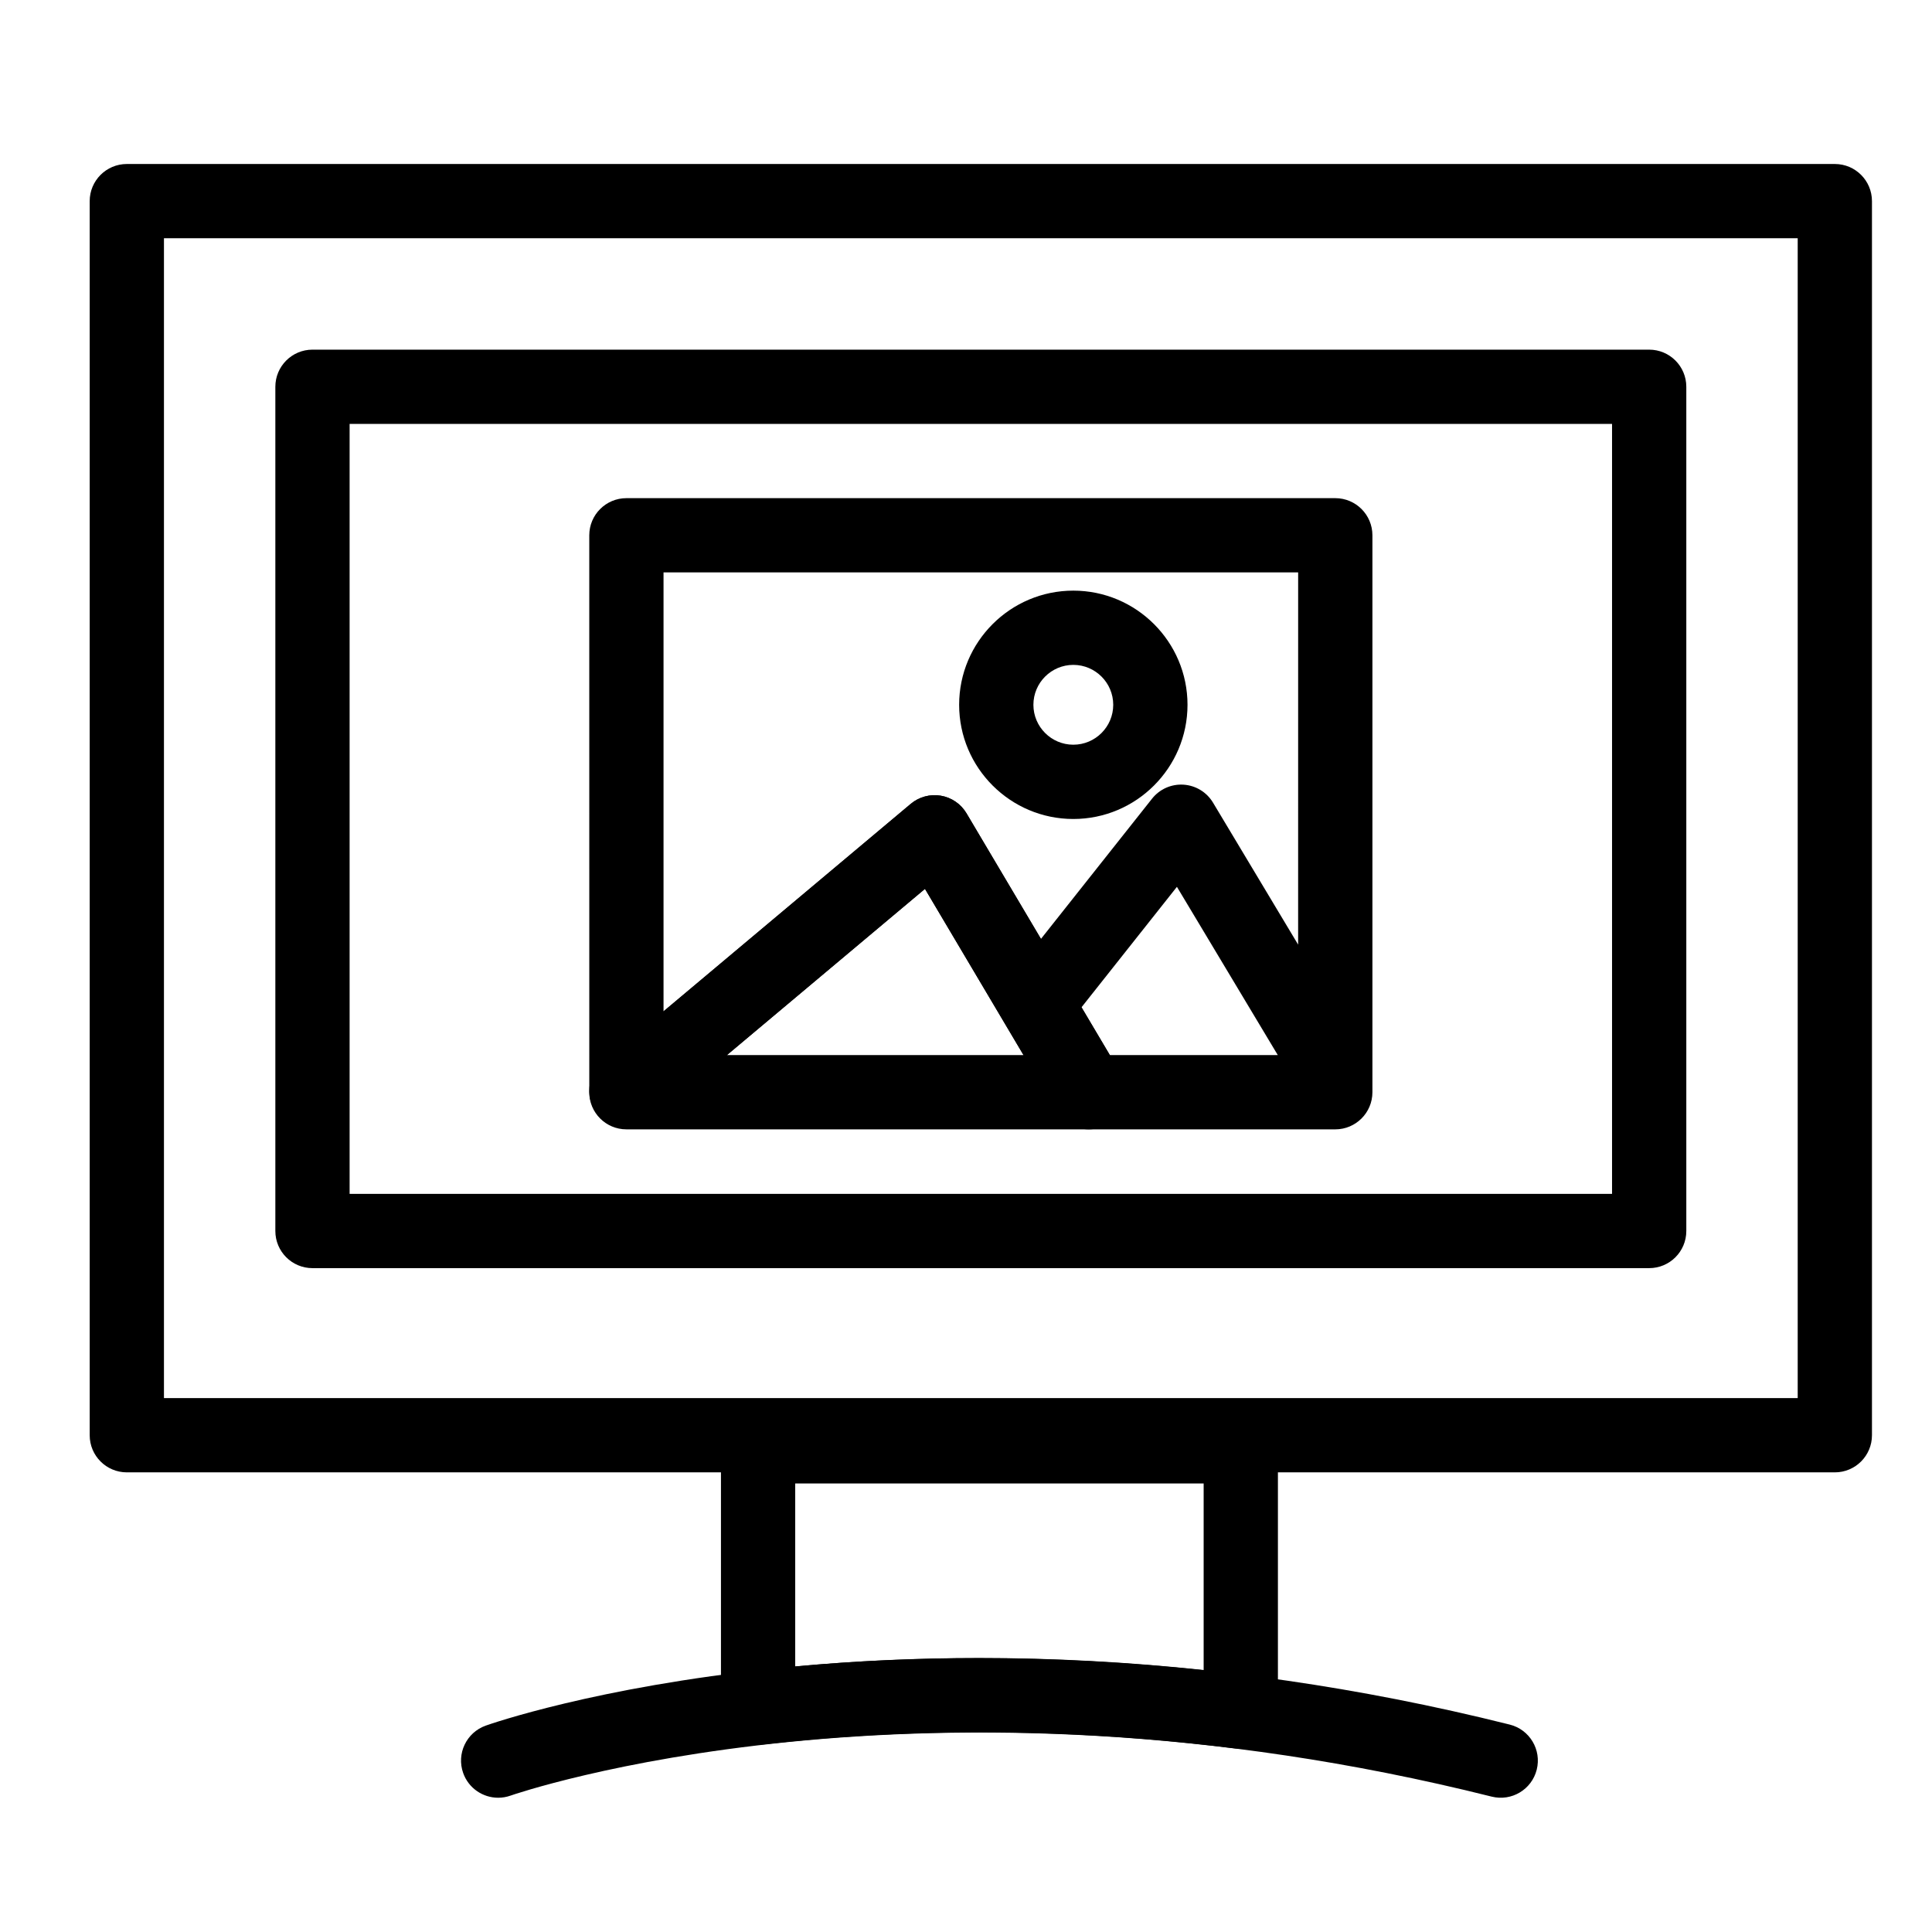
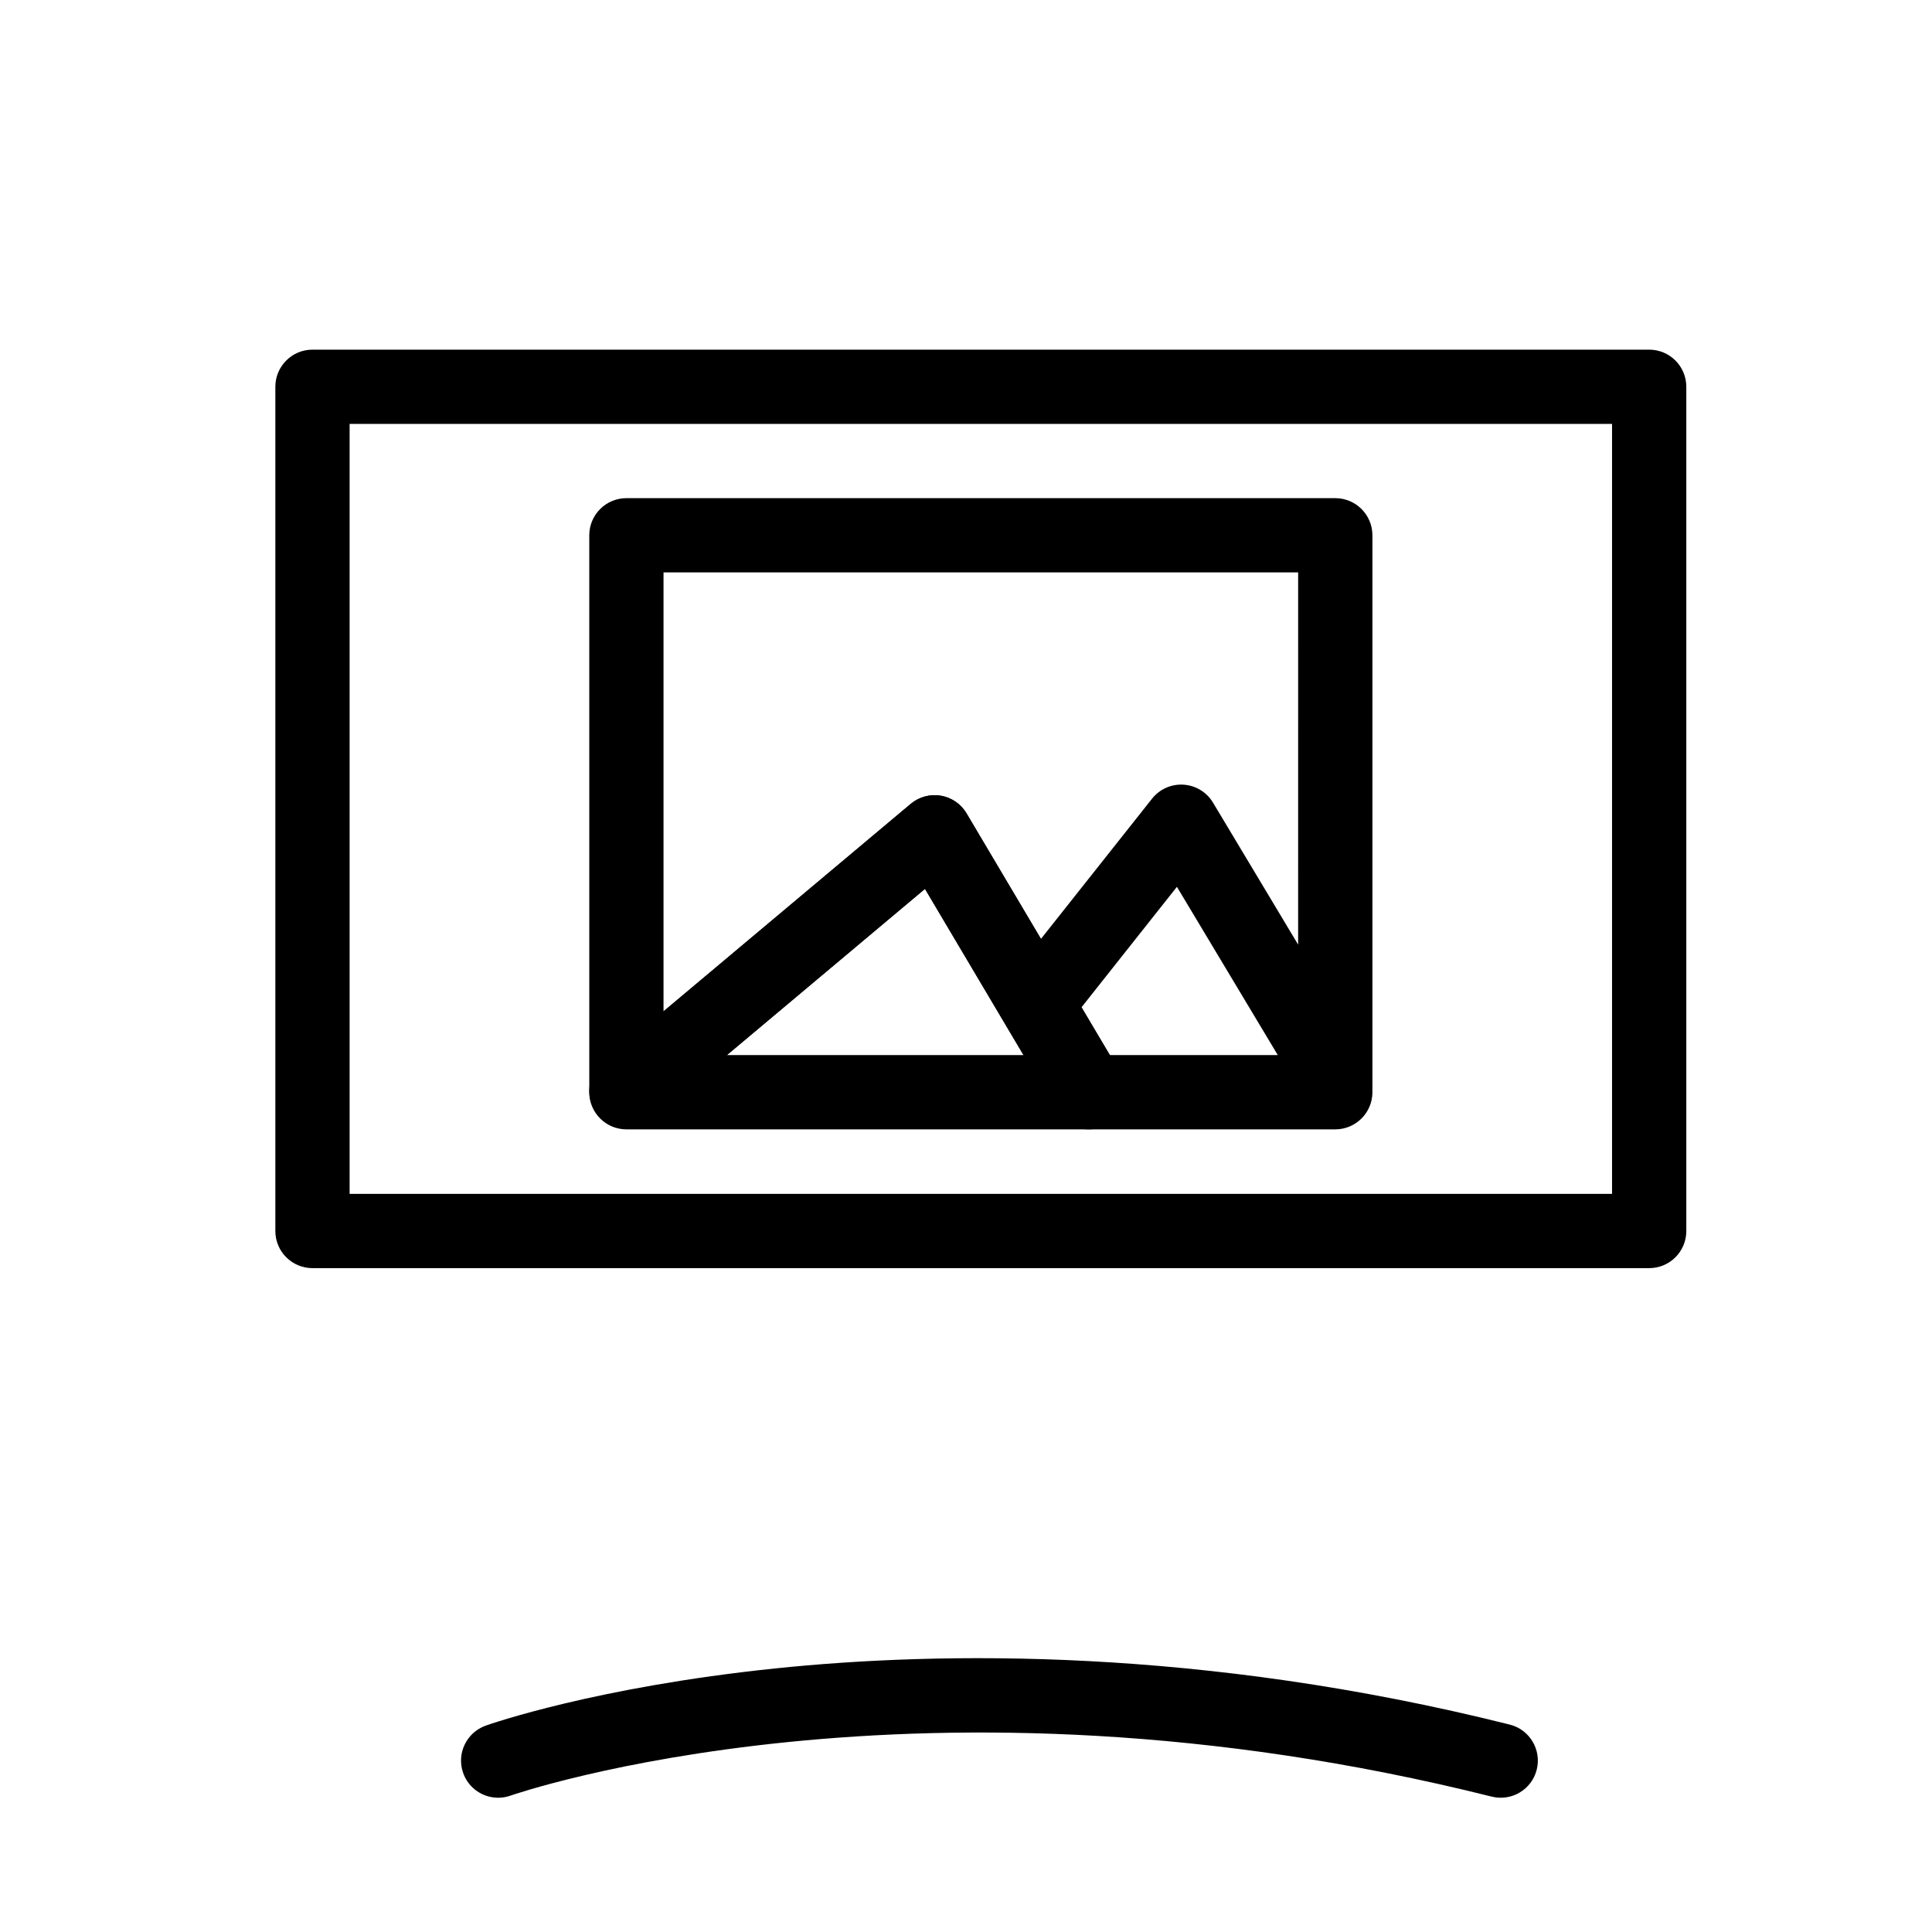
<svg xmlns="http://www.w3.org/2000/svg" fill="#000000" width="800px" height="800px" version="1.1" viewBox="144 144 512 512">
  <g>
-     <path d="m630.25 534.19h-452.64c-5.434 0-9.84-4.406-9.84-9.84v-327.05c0-5.434 4.406-9.84 9.84-9.84h452.64c5.434 0 9.84 4.406 9.84 9.84v327.05c0 5.434-4.406 9.84-9.84 9.84zm-442.8-19.68h432.96v-307.38h-432.96z" />
    <path d="m581.05 480.07h-354.24c-5.434 0-9.84-4.406-9.84-9.84v-223.73c0-5.434 4.406-9.84 9.84-9.84h354.24c5.434 0 9.84 4.406 9.84 9.84v223.73c0 5.434-4.406 9.84-9.84 9.84zm-344.4-19.68h334.56v-204.05h-334.56z" />
-     <path d="m472.82 607.46c-0.41 0-0.82-0.027-1.23-0.078-22.707-2.863-45.59-4.312-68.012-4.312-19.516 0-38.875 1.094-57.547 3.254-2.789 0.324-5.582-0.562-7.676-2.43-2.098-1.867-3.293-4.539-3.293-7.348v-69.258c0-5.434 4.406-9.84 9.84-9.84h127.92c5.434 0 9.84 4.406 9.84 9.84v70.332c0 2.824-1.215 5.512-3.332 7.379-1.812 1.594-4.133 2.461-6.512 2.461zm-69.242-24.07c19.598 0 39.531 1.07 59.402 3.18v-49.441h-108.24v48.5c15.984-1.484 32.363-2.238 48.84-2.238z" />
    <path d="m276.02 620.42c-4.047 0-7.84-2.516-9.273-6.547-1.82-5.121 0.859-10.746 5.981-12.566 1.168-0.414 29.125-10.211 76.691-15.152 43.617-4.535 112.8-5.633 194.68 14.879 5.269 1.32 8.473 6.664 7.152 11.938-1.32 5.273-6.66 8.473-11.938 7.152-151.16-37.871-258.93-0.652-260-0.273-1.09 0.387-2.203 0.57-3.293 0.57z" />
    <path d="m432.52 443.29h-122.52c-5.434 0-9.84-4.406-9.84-9.84v-0.336c0-2.91 1.285-5.668 3.516-7.539l81.676-68.543c2.215-1.855 5.129-2.644 7.977-2.164 2.848 0.484 5.34 2.195 6.812 4.684l40.84 68.879c1.805 3.043 1.836 6.816 0.086 9.891s-5.012 4.969-8.547 4.969zm-95.887-19.68h78.609l-26.117-44.051z" />
    <path d="m497.86 443.29h-65.34c-3.473 0-6.691-1.832-8.465-4.82l-34.926-58.91-72.797 61.102c-2.93 2.461-7.016 3-10.484 1.383-3.465-1.617-5.68-5.094-5.68-8.918l-0.004-147.27c0-5.434 4.406-9.84 9.84-9.84h187.86c5.434 0 9.84 4.406 9.84 9.84v147.6c-0.004 5.43-4.41 9.836-9.844 9.836zm-59.738-19.68h44.504l-26.73-44.59-25.285 31.918zm-118.28-127.92v116.33l65.512-54.984c2.215-1.859 5.129-2.648 7.977-2.164 2.848 0.484 5.34 2.195 6.812 4.684l19.719 33.262 29.445-37.164c2.004-2.531 5.113-3.918 8.352-3.707 3.223 0.211 6.141 1.988 7.801 4.758l22.559 37.633 0.004-98.645z" />
-     <path d="m428.44 361.04c-16.684 0-30.258-13.574-30.258-30.258s13.574-30.258 30.258-30.258c16.688 0 30.262 13.574 30.262 30.258-0.004 16.684-13.578 30.258-30.262 30.258zm0-40.84c-5.832 0-10.578 4.746-10.578 10.578 0 5.832 4.746 10.578 10.578 10.578 5.836 0 10.578-4.746 10.578-10.578 0-5.832-4.746-10.578-10.578-10.578z" />
  </g>
</svg>